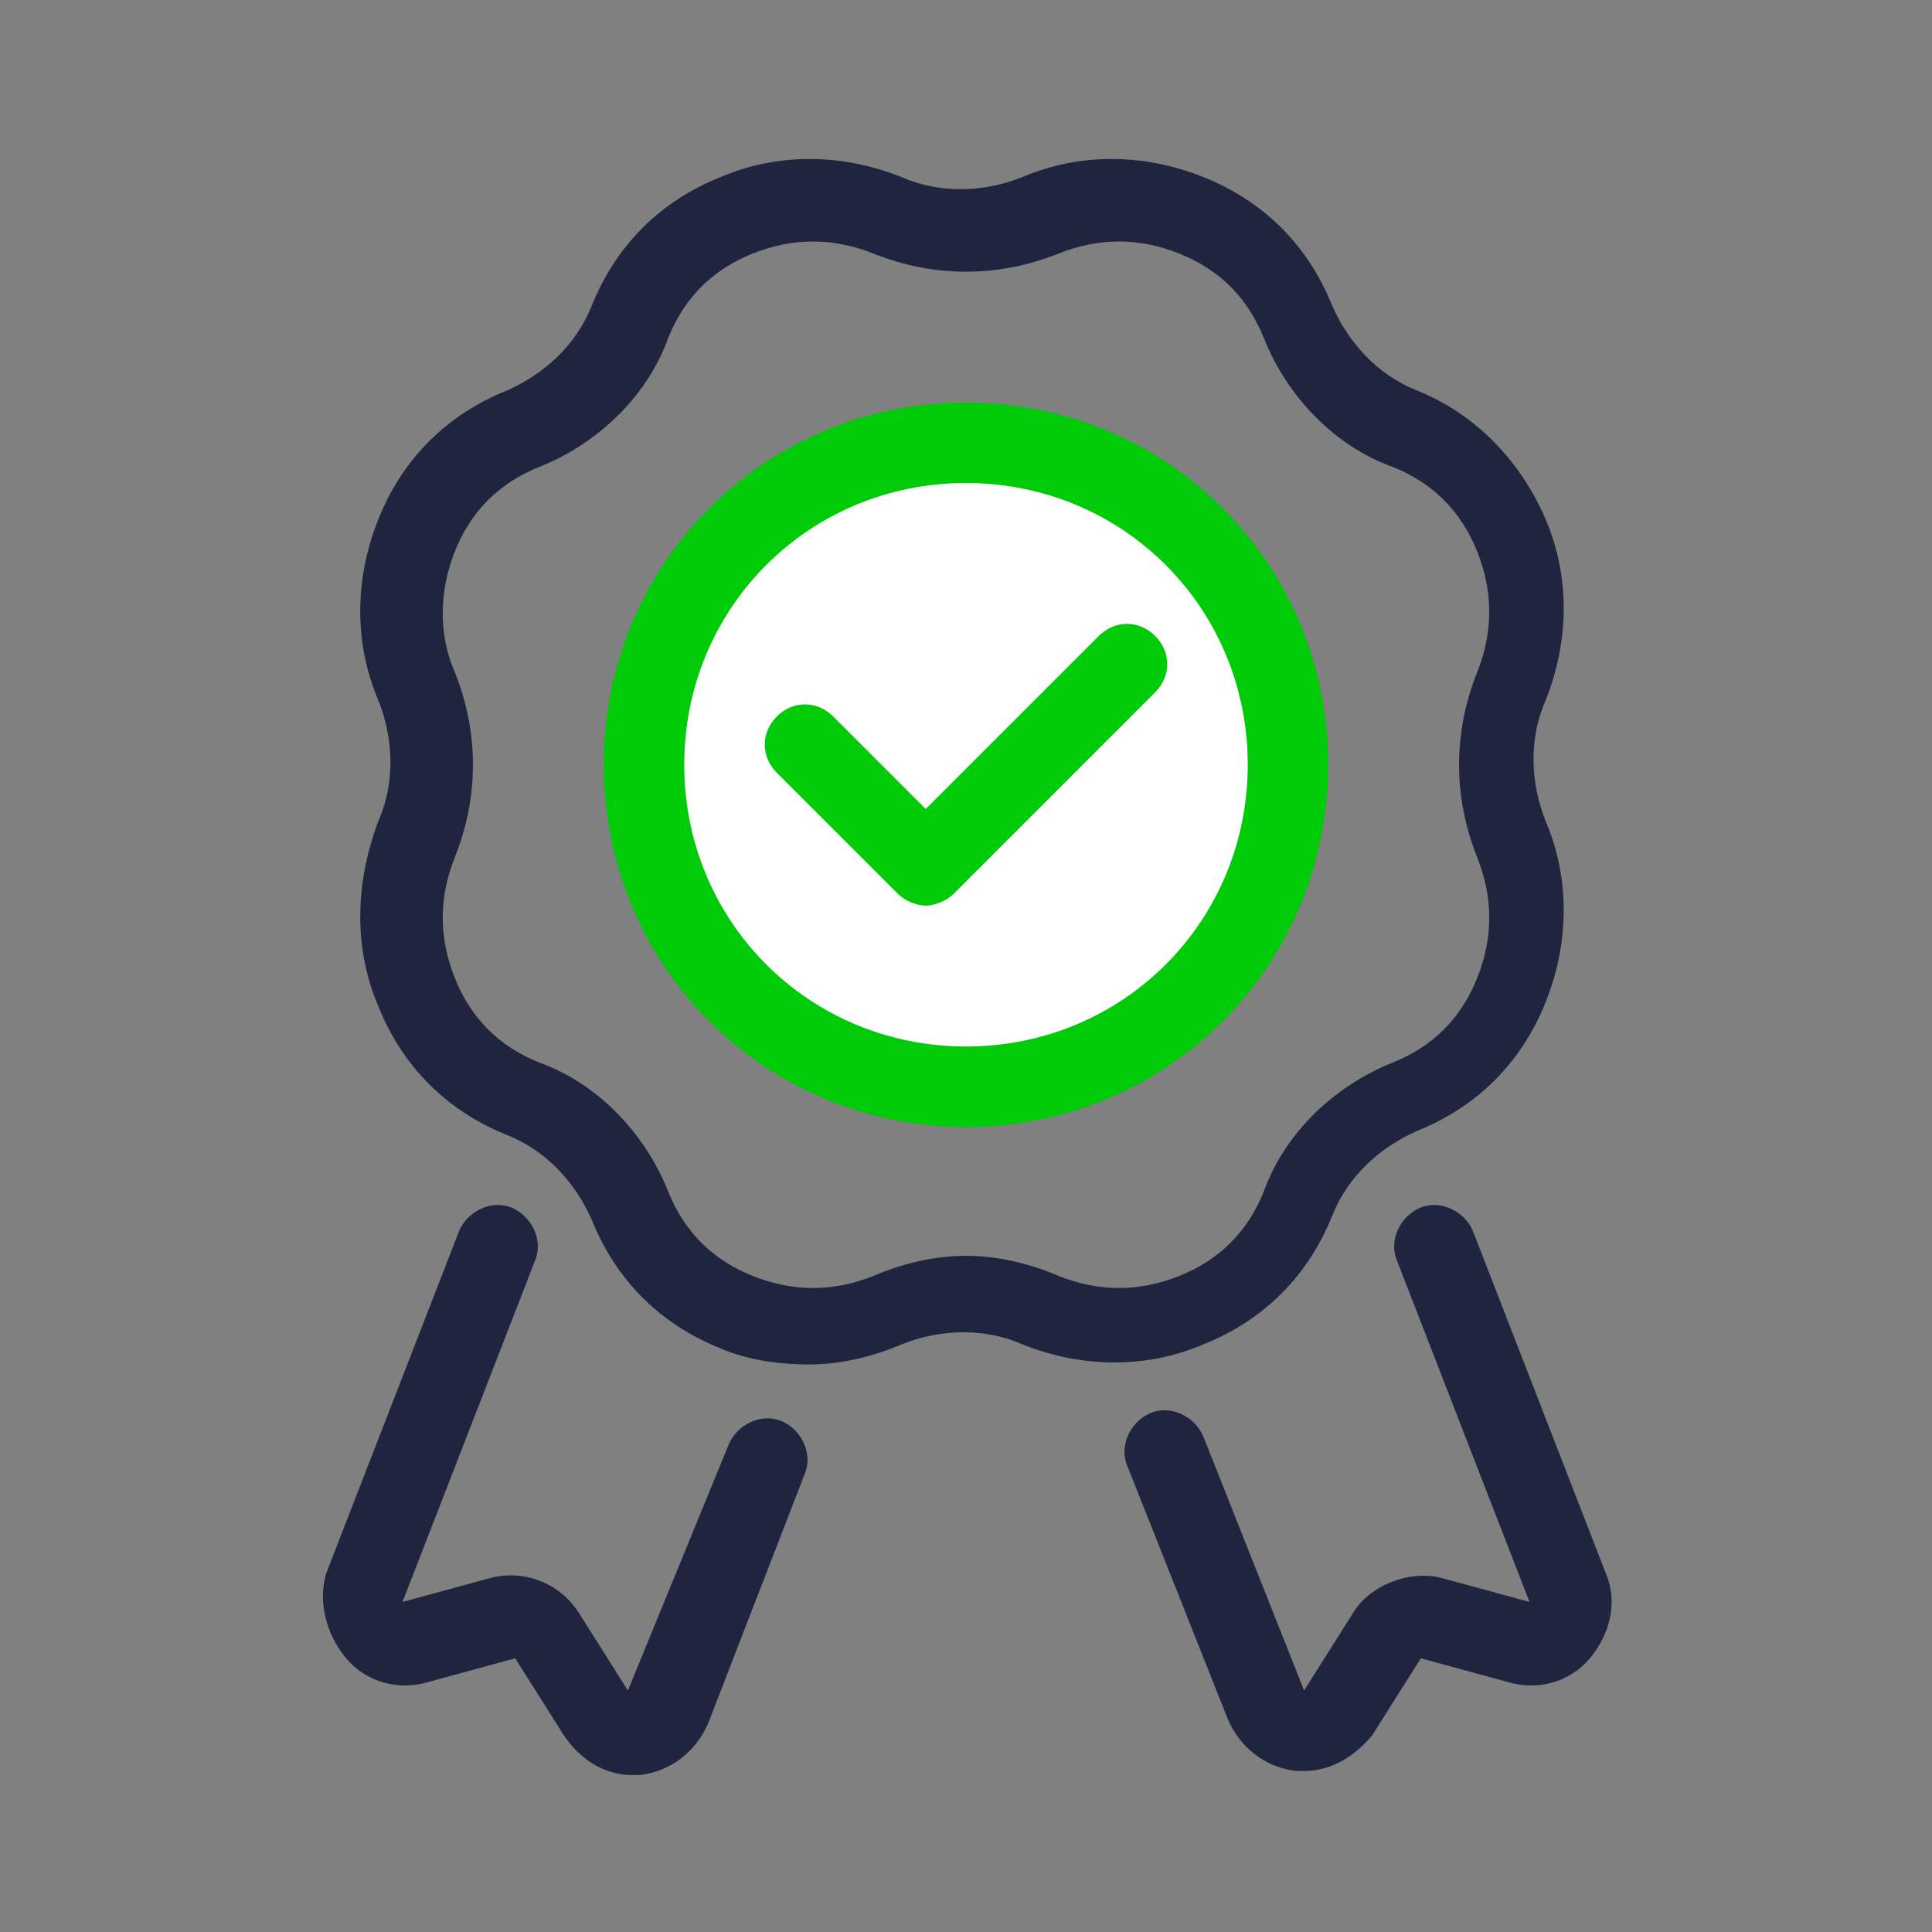
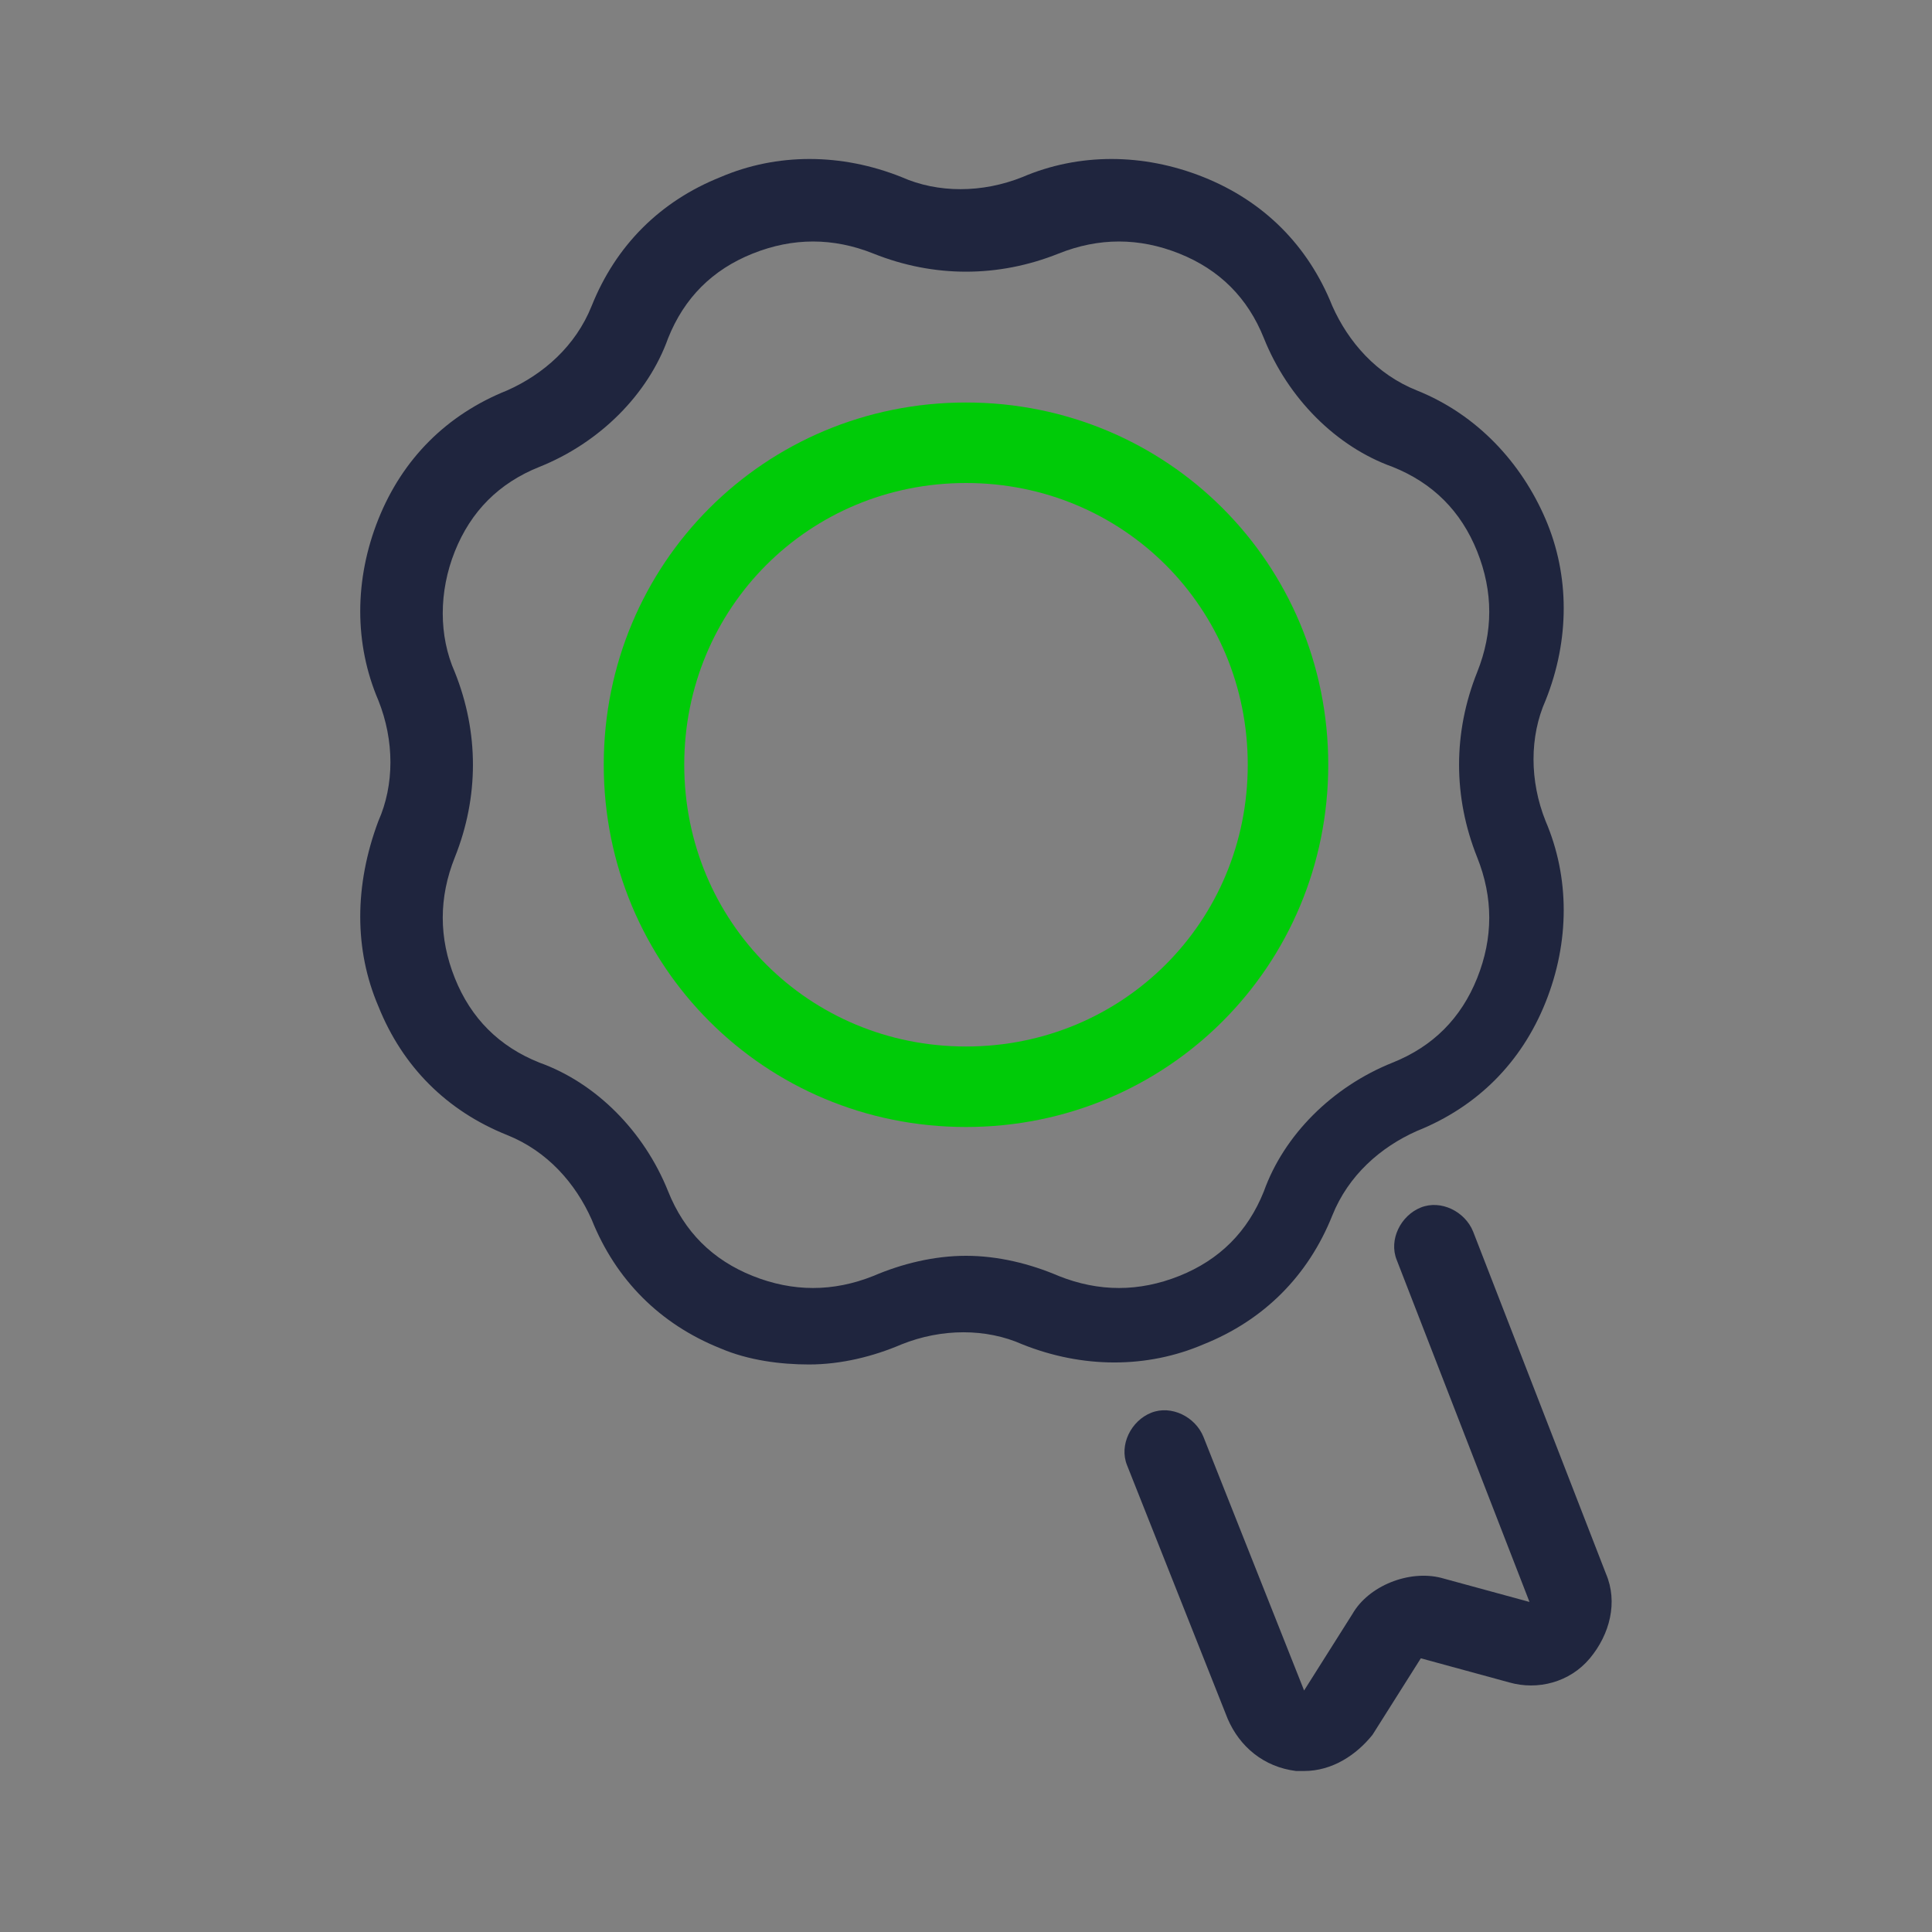
<svg xmlns="http://www.w3.org/2000/svg" width="48" height="48" viewBox="0 0 48 48" fill="none">
  <rect x="0" y="0" width="48" height="48" fill="#808080" stroke="none" />
-   <path d="M8.6 41.2C9.1 41.8 9.9 42 10.6 41.8L12.8 41.2L14 43.1C14.4 43.7 15 44.1 15.7 44.1C15.8 44.1 15.8 44.1 15.9 44.1C16.7 44 17.3 43.5 17.6 42.8L20 36.6C20.2 36.1 19.9 35.5 19.4 35.3C18.9 35.1 18.3 35.4 18.1 35.9L15.6 42L14.4 40.1C13.9 39.3 13 39 12.2 39.2L10 39.8L13.3 31.3C13.5 30.8 13.2 30.2 12.7 30C12.2 29.8 11.6 30.1 11.4 30.6L8.1 39.1C7.9 39.8 8.1 40.6 8.6 41.2Z" fill="#1F253E" />
  <path d="M33.6 40.1L32.4 42L29.9 35.7C29.7 35.2 29.1 34.9 28.6 35.1C28.1 35.3 27.8 35.9 28 36.4L30.5 42.7C30.8 43.4 31.4 43.9 32.2 44C32.3 44 32.3 44 32.4 44C33.1 44 33.7 43.6 34.1 43.1L35.3 41.2L37.5 41.8C38.2 42 39 41.8 39.5 41.2C40 40.6 40.2 39.8 39.9 39.1L36.6 30.6C36.4 30.1 35.8 29.8 35.3 30C34.8 30.2 34.5 30.8 34.7 31.3L38 39.8L35.8 39.2C35 39 34 39.4 33.6 40.1Z" fill="#1F253E" />
  <path d="M9.4 25C10 26.5 11.1 27.6 12.6 28.2C13.6 28.6 14.3 29.4 14.7 30.3C15.3 31.8 16.4 32.9 17.9 33.5C18.6 33.8 19.4 33.9 20.1 33.9C20.9 33.9 21.7 33.7 22.4 33.4C23.4 33 24.5 33 25.4 33.4C26.9 34 28.5 34 29.9 33.4C31.4 32.8 32.5 31.7 33.1 30.2C33.5 29.2 34.3 28.5 35.2 28.1C36.7 27.5 37.8 26.4 38.4 24.9C39 23.4 39 21.8 38.4 20.4C38 19.4 38 18.3 38.4 17.4C39 15.9 39 14.3 38.4 12.9C37.8 11.5 36.7 10.3 35.2 9.7C34.2 9.3 33.5 8.5 33.1 7.6C32.5 6.1 31.4 5 29.9 4.4C28.4 3.8 26.8 3.8 25.4 4.4C24.4 4.8 23.3 4.8 22.4 4.4C20.9 3.8 19.3 3.8 17.9 4.4C16.4 5 15.3 6.1 14.7 7.6C14.3 8.6 13.5 9.3 12.6 9.7C11.1 10.3 10 11.4 9.4 12.9C8.8 14.4 8.8 16 9.4 17.4C9.8 18.4 9.8 19.5 9.4 20.4C8.8 22 8.8 23.6 9.4 25ZM11.3 13.7C11.7 12.7 12.4 12 13.4 11.6C14.9 11 16.1 9.8 16.6 8.4C17 7.4 17.7 6.7 18.7 6.3C19.7 5.9 20.7 5.9 21.7 6.3C23.2 6.9 24.8 6.9 26.3 6.3C27.3 5.9 28.3 5.9 29.3 6.3C30.3 6.7 31 7.4 31.4 8.4C32 9.9 33.2 11.1 34.6 11.6C35.6 12 36.3 12.7 36.7 13.7C37.1 14.7 37.1 15.7 36.7 16.7C36.1 18.2 36.1 19.8 36.7 21.3C37.1 22.3 37.1 23.3 36.7 24.3C36.3 25.3 35.6 26 34.6 26.4C33.1 27 31.9 28.2 31.4 29.6C31 30.6 30.3 31.3 29.3 31.7C28.3 32.1 27.3 32.1 26.3 31.7C25.6 31.4 24.8 31.2 24 31.2C23.2 31.2 22.4 31.4 21.7 31.7C20.7 32.1 19.7 32.1 18.7 31.7C17.7 31.3 17 30.6 16.6 29.6C16 28.1 14.8 26.9 13.4 26.4C12.4 26 11.7 25.3 11.3 24.3C10.9 23.3 10.9 22.3 11.3 21.3C11.9 19.8 11.9 18.2 11.3 16.7C10.9 15.8 10.9 14.7 11.3 13.7Z" fill="#1F253E" />
-   <circle cx="24" cy="19" r="8" fill="white" />
  <path d="M24 10C19 10 15 14 15 19C15 24 19 28 24 28C29 28 33 24 33 19C33 14 29 10 24 10ZM24 26C20.1 26 17 22.9 17 19C17 15.1 20.1 12 24 12C27.9 12 31 15.1 31 19C31 22.9 27.9 26 24 26Z" fill="#00CB08" />
-   <path d="M27.3 15.8L23 20.1L20.7 17.8C20.3 17.4 19.7 17.4 19.3 17.8C18.9 18.2 18.9 18.8 19.3 19.2L22.3 22.2C22.5 22.4 22.8 22.5 23 22.5C23.2 22.5 23.5 22.4 23.7 22.2L28.7 17.2C29.1 16.8 29.1 16.2 28.7 15.8C28.3 15.4 27.7 15.4 27.3 15.8Z" fill="#00CB08" />
</svg>